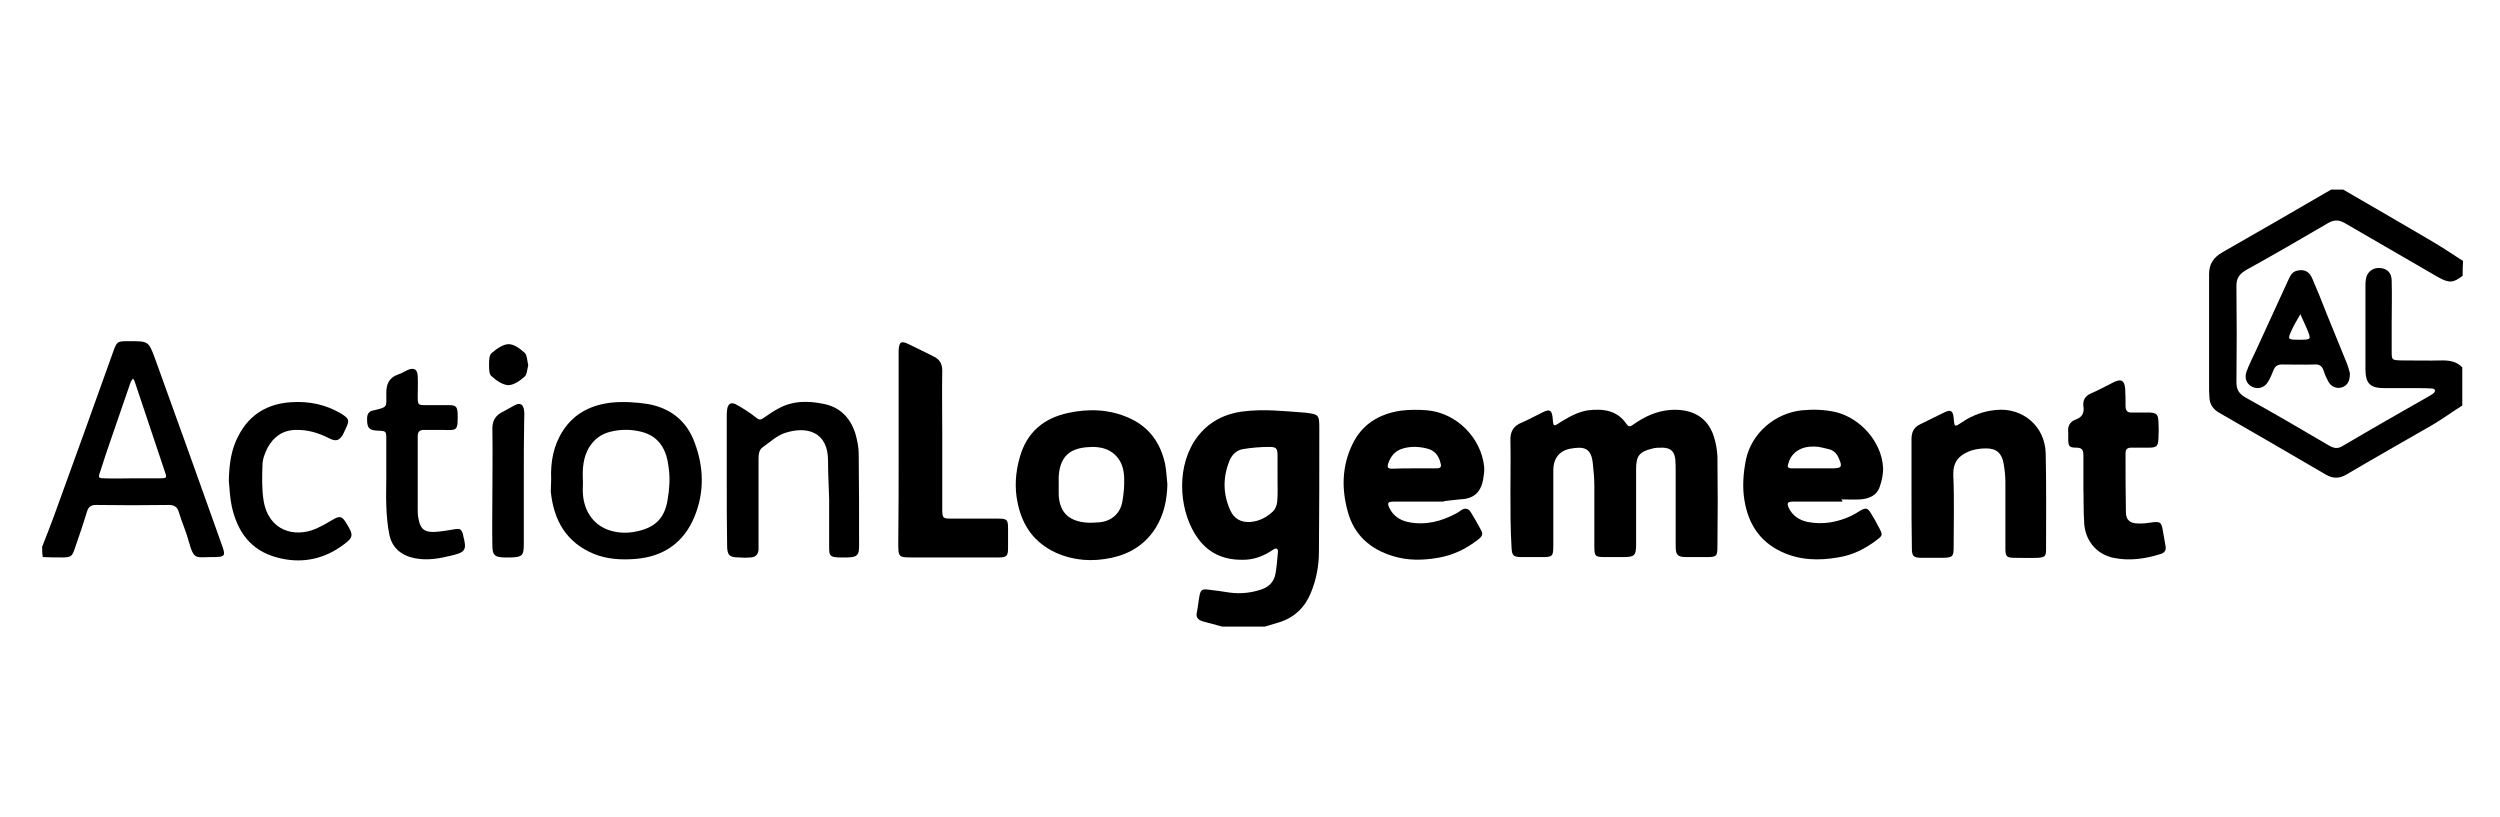
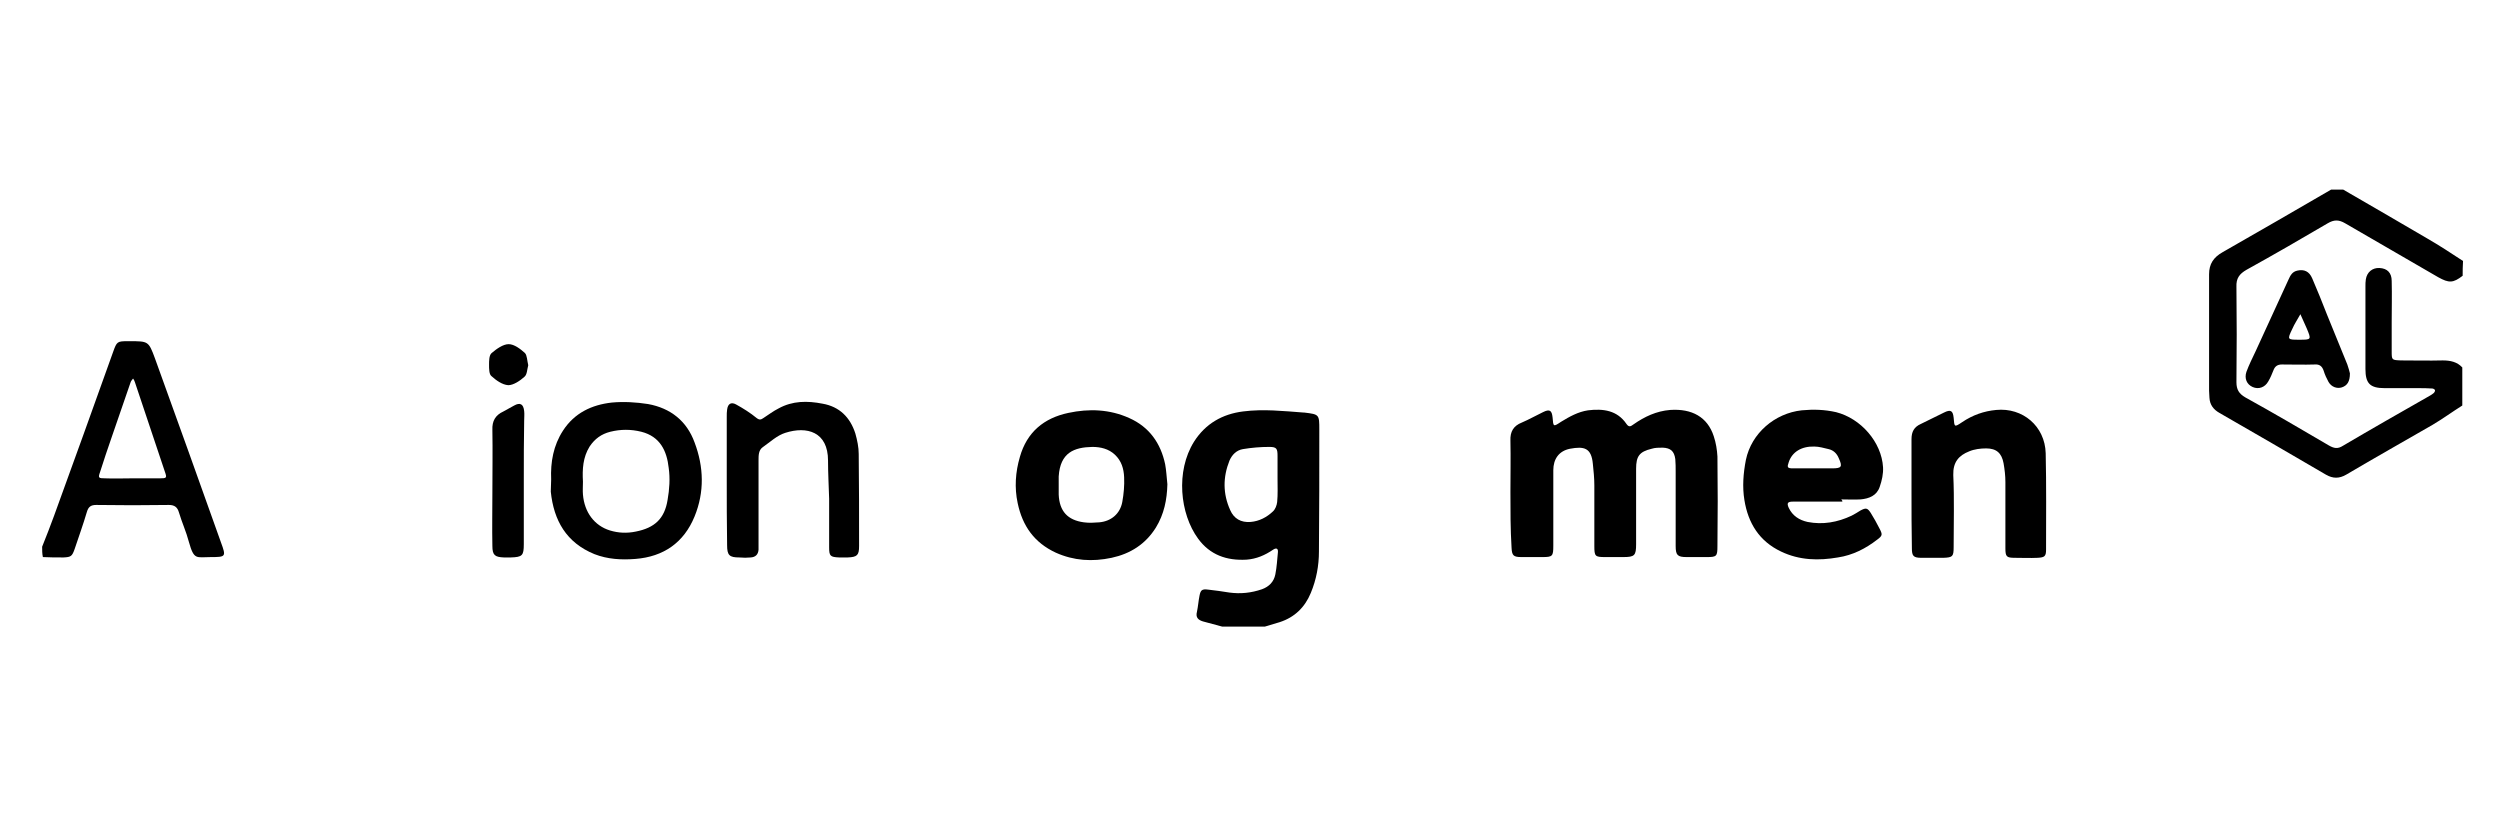
<svg xmlns="http://www.w3.org/2000/svg" version="1.1" id="Calque_1" x="0px" y="0px" viewBox="0 0 676.3 221" style="enable-background:new 0 0 676.3 221;" xml:space="preserve">
  <g>
    <path d="M666.2,74.6c-2.6,2-3.7,2-6.6,0.4c-8.4-4.9-16.8-9.7-25.2-14.6c-1.7-1-3-1-4.7,0c-7.3,4.3-14.6,8.5-22,12.6   c-1.9,1.1-2.8,2.3-2.7,4.6c0.1,8.6,0.1,17.2,0,25.8c0,2,0.7,3.1,2.4,4.1c7.6,4.2,15.1,8.6,22.6,13c1.4,0.8,2.4,1,3.8,0.1   c7.8-4.6,15.7-9.1,23.6-13.6c0.3-0.2,0.7-0.4,1-0.7c0.2-0.2,0.4-0.6,0.3-0.8c-0.1-0.2-0.5-0.4-0.7-0.4c-1.3-0.1-2.7-0.1-4-0.1   c-3,0-6,0-8.9,0c-4,0-5.2-1.3-5.2-5.2c0-7.4,0-14.9,0-22.3c0-0.6,0-1.3,0.1-1.9c0.3-2,1.8-3.2,3.7-3.1c2.1,0.1,3.3,1.3,3.3,3.5   c0.1,3.8,0,7.5,0,11.3c0,2.6,0,5.2,0,7.7c0,2.4,0,2.4,2.5,2.5c3.8,0,7.5,0.1,11.3,0c2.1,0,3.9,0.4,5.3,1.9c0,3.4,0,6.9,0,10.3   c-2.7,1.7-5.3,3.6-8,5.2c-7.8,4.5-15.6,8.9-23.4,13.5c-1.9,1.1-3.6,1.1-5.5,0c-9.6-5.6-19.2-11.2-28.8-16.7   c-1.6-0.9-2.6-2.2-2.7-4.1c0-0.6-0.1-1.2-0.1-1.9c0-10.5,0-21,0-31.5c0-2.8,1.2-4.6,3.7-6c9.8-5.6,19.5-11.2,29.3-16.9   c1.1,0,2.2,0,3.3,0c7.6,4.4,15.2,8.8,22.7,13.2c3.3,1.9,6.5,4,9.7,6.1C666.2,72.1,666.2,73.3,666.2,74.6z" />
    <path d="M330.6,169.5c-1.7-0.5-3.5-0.9-5.2-1.4c-1.3-0.4-2-1.1-1.6-2.6c0.3-1.4,0.4-2.9,0.7-4.4c0.3-1.5,0.7-1.8,2.3-1.6   c1.9,0.2,3.9,0.5,5.8,0.8c3,0.4,5.9,0.1,8.8-0.9c1.9-0.7,3.2-2,3.6-4c0.4-2,0.5-4,0.7-6c0.1-1-0.4-1.3-1.3-0.7   c-2.2,1.5-4.5,2.5-7.2,2.7c-5.4,0.3-9.9-1.3-13.1-5.7c-4.9-6.7-6.1-18.2-1.1-26.2c3.1-4.9,7.7-7.5,13.3-8.2   c5.5-0.7,10.9-0.1,16.3,0.3c0.1,0,0.2,0,0.2,0c4.1,0.5,4.1,0.5,4.1,4.7c0,11,0,21.9-0.1,32.9c0,3.8-0.7,7.6-2.2,11.2   c-1.6,3.9-4.4,6.6-8.4,7.9c-1.3,0.4-2.7,0.8-4,1.2C338.4,169.5,334.5,169.5,330.6,169.5z M345.6,129.5   C345.6,129.5,345.6,129.5,345.6,129.5c0-2,0-4.1,0-6.1c0-2-0.2-2.5-2.2-2.5c-2.4,0-4.8,0.2-7.2,0.6c-1.7,0.3-2.9,1.5-3.6,3.1   c-1.8,4.5-1.8,9,0.2,13.4c1,2.3,2.9,3.4,5.5,3.2c2.4-0.2,4.4-1.3,6-2.8c0.7-0.6,1.1-1.7,1.2-2.6   C345.7,133.7,345.6,131.6,345.6,129.5z" />
    <path d="M11.4,147.9c1.1-2.8,2.2-5.5,3.2-8.3C20,124.8,25.3,110,30.6,95.2c1-2.8,1.1-2.9,4-2.9c0.2,0,0.3,0,0.5,0   c5,0,5.1,0,6.8,4.6c6,16.6,12,33.3,17.9,49.9c1.4,3.8,1.3,3.9-2.8,3.9c-3.9,0-4.5,0.9-5.9-4.1c-0.7-2.7-1.9-5.3-2.7-8   c-0.4-1.4-1.2-2-2.7-2c-6.6,0.1-13.2,0.1-19.7,0c-1.4,0-2.1,0.5-2.5,1.9c-1,3.4-2.2,6.7-3.3,10c-0.7,2-1,2.2-3,2.3   c-1.9,0-3.8,0-5.6-0.1C11.4,149.8,11.4,148.8,11.4,147.9z M35.7,129.4c2.5,0,5,0,7.5,0c1.9,0,2-0.1,1.4-1.8   c-2.7-8.1-5.4-16.2-8.1-24.2c-0.1-0.4-0.3-0.7-0.5-1c-0.3,0.4-0.6,0.7-0.7,1.1c-1.7,4.9-3.4,9.9-5.1,14.8c-1.1,3.1-2.1,6.2-3.1,9.3   c-0.6,1.7-0.5,1.8,1.4,1.8C30.9,129.5,33.3,129.4,35.7,129.4z" />
    <path d="M408.6,133.1c0-4.6,0.1-9.2,0-13.9c-0.1-2.4,0.8-4,3.1-4.9c1.9-0.8,3.8-1.9,5.7-2.8c1.8-0.9,2.4-0.5,2.6,1.4   c0.2,2.6,0.2,2.6,2.3,1.2c2.3-1.4,4.6-2.7,7.3-3.1c4.1-0.5,7.9,0,10.4,3.7c0.7,1,1.2,0.6,1.9,0.1c3-2.1,6.2-3.6,9.9-3.9   c5.9-0.4,10.1,1.9,11.8,7.1c0.6,1.8,0.9,3.7,1,5.5c0.1,8.1,0.1,16.1,0,24.2c0,2.8-0.2,3-2.9,3c-1.8,0-3.6,0-5.4,0c-2.5,0-3-0.5-3-3   c0-6.7,0-13.3,0-20c0-1.2,0-2.4-0.1-3.5c-0.3-2.2-1.3-3-3.4-3.1c-1,0-2.1,0-3,0.3c-3.3,0.8-4.2,2-4.2,5.4c0,6.8,0,13.6,0,20.4   c0,3.1-0.4,3.5-3.5,3.5c-1.6,0-3.3,0-4.9,0c-2.7,0-2.9-0.2-2.9-3c0-5.5,0-11,0-16.4c0-1.9-0.2-3.9-0.4-5.8   c-0.4-4.4-2.4-4.8-6.2-4.1c-3,0.6-4.5,2.8-4.5,5.8c0,6.8,0,13.6,0,20.4c0,2.9-0.2,3.1-3,3.1c-1.9,0-3.8,0-5.6,0   c-2.2,0-2.6-0.4-2.7-2.6C408.6,143.1,408.6,138.1,408.6,133.1C408.6,133.1,408.6,133.1,408.6,133.1z" />
-     <path d="M390.4,135.7c-4.5,0-8.9,0-13.4,0c-1.6,0-1.8,0.4-1.1,1.8c1,2,2.7,3.2,4.9,3.7c4.7,1,9.1-0.1,13.3-2.4   c0.4-0.2,0.8-0.5,1.2-0.8c1.1-0.7,2-0.4,2.6,0.6c1,1.6,1.9,3.2,2.8,4.9c0.7,1.2-0.1,1.9-0.9,2.5c-3.2,2.5-6.7,4.2-10.8,4.9   c-4.1,0.7-8.2,0.8-12.3-0.5c-6.1-1.9-10.4-5.7-12.1-12c-1.7-6.1-1.6-12.2,1.2-18.1c2.6-5.5,7.2-8.3,13.1-9.2   c2.4-0.3,4.8-0.3,7.2-0.1c7.9,0.7,14.6,7.4,15.4,15.3c0.1,1.1-0.1,2.3-0.3,3.5c-0.7,3.6-2.7,5.2-6.4,5.3   C393.4,135.3,390.4,135.5,390.4,135.7z M382.5,126.7C382.5,126.7,382.5,126.7,382.5,126.7c2,0,4.1,0,6.1,0c1.1,0,1.4-0.4,1.1-1.4   c-0.5-2.1-1.6-3.5-3.8-4c-2.1-0.5-4.2-0.6-6.3,0c-2.2,0.6-3.4,2.1-4.1,4.2c-0.3,1,0.1,1.3,1,1.3   C378.6,126.7,380.6,126.7,382.5,126.7z" />
    <path d="M498.4,135.7c-4.5,0-8.9,0-13.4,0c-1.4,0-1.7,0.4-1.1,1.7c1,2.1,2.8,3.3,5.1,3.8c4.1,0.8,8.1,0.1,11.9-1.7   c0.8-0.4,1.6-0.9,2.4-1.4c1.5-0.8,1.9-0.7,2.8,0.7c0.8,1.3,1.6,2.7,2.3,4.1c0.9,1.7,0.9,2-0.6,3.1c-3.1,2.4-6.6,4.2-10.6,4.8   c-5.2,0.9-10.4,0.8-15.4-1.6c-5.9-2.8-8.9-7.7-9.9-13.9c-0.6-3.6-0.3-7.3,0.4-10.9c1.5-7.2,7.8-12.6,15.1-13.4   c3.2-0.3,6.2-0.2,9.3,0.5c6.7,1.7,12.3,8.1,12.7,14.9c0.1,1.7-0.3,3.6-0.9,5.3c-0.8,2.4-2.9,3.2-5.2,3.4c-1.7,0.1-3.4,0-5.2,0   C498.4,135.4,498.4,135.5,498.4,135.7z M490.7,126.7C490.7,126.7,490.7,126.7,490.7,126.7c1.6,0,3.3,0,4.9,0c2.6,0,2.9-0.4,1.8-2.8   c-0.5-1.2-1.4-2.1-2.7-2.4c-1.3-0.3-2.6-0.7-3.9-0.7c-3.5-0.1-6,1.5-6.9,4.2c-0.5,1.4-0.4,1.7,1.1,1.7   C486.9,126.7,488.8,126.7,490.7,126.7z" />
    <path d="M315.8,131c-0.1,4.2-0.9,8.1-3.1,11.7c-2.8,4.5-6.9,7.1-12,8.2c-5.2,1.1-10.2,0.8-15.1-1.4c-5.8-2.7-9-7.2-10.3-13.4   c-0.9-4.2-0.6-8.4,0.6-12.5c1.9-6.7,6.5-10.5,13.1-11.9c5.6-1.2,11.2-1,16.5,1.4c5.4,2.4,8.5,6.8,9.7,12.5   C315.5,127.2,315.6,129.1,315.8,131z M286.4,131C286.4,131,286.4,131,286.4,131c0,0.9,0,1.9,0,2.8c0.2,4.5,2.4,6.9,6.8,7.5   c1.4,0.2,2.8,0.1,4.2,0c3.2-0.3,5.6-2.3,6.2-5.5c0.4-2.2,0.6-4.5,0.5-6.7c-0.1-2.3-0.7-4.4-2.5-6.1c-1.7-1.6-3.9-2.1-6.1-2.1   c-4.9,0.1-8.7,1.5-9.1,8C286.4,129.6,286.4,130.3,286.4,131z" />
    <path d="M517.1,133.1c0-4.8,0-9.6,0-14.3c0-2,0.7-3.3,2.5-4.1c2.1-1,4.2-2.1,6.3-3.1c1.8-0.9,2.4-0.5,2.6,1.4   c0.2,2.6,0.2,2.6,2.3,1.2c2.8-1.9,5.9-3,9.2-3.3c7.2-0.7,13.2,4.4,13.4,11.7c0.2,8.7,0.1,17.4,0.1,26.1c0,1.8-0.4,2.1-2.3,2.2   c-2,0.1-4.1,0-6.1,0c-2.3,0-2.6-0.3-2.6-2.6c0-6,0-11.9,0-17.9c0-1.7-0.2-3.4-0.5-5.1c-0.5-2.7-1.9-4-4.7-4c-1.5,0-3.2,0.2-4.6,0.8   c-2.8,1.1-4.4,2.9-4.3,6.4c0.3,6.5,0.1,13,0.1,19.5c0,2.6-0.3,2.8-2.8,2.9c-2,0-3.9,0-5.9,0c-2.2,0-2.6-0.5-2.6-2.6   C517.1,143.1,517.1,138.1,517.1,133.1z" />
    <path d="M149.1,129.7c-0.2-4.7,0.6-9.2,3.2-13.2c3.1-4.8,7.8-7,13.2-7.6c3.2-0.3,6.6-0.1,9.8,0.4c6.1,1.1,10.5,4.6,12.6,10.4   c2.5,6.6,2.7,13.4,0,20c-2.9,7.1-8.4,10.9-16,11.5c-3.8,0.3-7.5,0.1-11.1-1.3c-7.6-3.1-11-9.1-11.8-16.9   C149,131.9,149.1,130.8,149.1,129.7z M157.7,130.3c0,1.2-0.1,2.4,0,3.5c0.4,4.8,3.1,8.4,7.3,9.7c2.3,0.7,4.6,0.8,7,0.3   c5.1-1,7.8-3.5,8.6-8.6c0.5-2.8,0.7-5.8,0.3-8.6c-0.5-4.6-2.3-8.5-7.4-9.8c-2.8-0.7-5.6-0.7-8.4,0c-2.4,0.6-4.2,1.9-5.6,4   C157.7,123.7,157.5,126.9,157.7,130.3z" />
-     <path d="M243.1,121.5c0-8.4,0-16.7,0-25.1c0-0.5,0-1.1,0-1.6c0.1-2.3,0.7-2.7,2.7-1.7c2.3,1.1,4.5,2.2,6.7,3.3   c1.7,0.8,2.4,2,2.4,3.9c-0.1,5.7,0,11.4,0,17.1c0,6.7,0,13.3,0,20c0,2.9,0,2.9,3,2.9c4.1,0,8.1,0,12.2,0c2.3,0,2.6,0.3,2.6,2.6   c0,1.8,0,3.6,0,5.4c0,2.1-0.4,2.5-2.5,2.5c-3,0-5.9,0-8.9,0c-4.8,0-9.5,0-14.3,0c-4,0-4,0-4-4.1   C243.1,138.3,243.1,129.9,243.1,121.5z" />
    <path d="M196.6,129.6c0-5.6,0-11.3,0-16.9c0-0.6,0-1.3,0.1-1.9c0.2-1.6,1.1-2.1,2.4-1.4c2,1.1,3.9,2.3,5.6,3.7   c0.8,0.6,1.2,0.4,1.8,0c1.4-0.9,2.7-1.9,4.1-2.6c3.8-2.1,7.8-2.1,11.9-1.3c4.6,0.8,7.5,3.7,8.9,8.1c0.5,1.8,0.9,3.7,0.9,5.5   c0.1,8.3,0.1,16.6,0.1,24.9c0,2.5-0.5,3-3.1,3.1c-0.8,0-1.6,0-2.3,0c-2.4-0.1-2.7-0.4-2.7-2.7c0-4.4,0-8.8,0-13.2   c-0.1-3.4-0.3-6.9-0.3-10.3c0-7.8-5.7-9.4-11.6-7.5c-2.2,0.7-4.1,2.5-6.1,3.9c-1.1,0.8-1.1,2.2-1.1,3.5c0,7.4,0,14.9,0,22.3   c0,0.6,0,1.3,0,1.9c-0.1,1.3-0.8,2-2.1,2.1c-1,0.1-2,0.1-3.1,0c-2.7,0-3.3-0.6-3.3-3.3C196.6,141.5,196.6,135.5,196.6,129.6z" />
-     <path d="M563.6,132.2c0-3,0-5.9,0-8.9c0-1.4-0.2-2.2-1.9-2.2c-2,0-2.2-0.4-2.2-2.5c0-0.5,0-1.1,0-1.6c-0.2-1.7,0.4-2.9,2-3.5   c1.8-0.6,2.4-1.9,2.1-3.6c-0.2-1.7,0.5-2.8,2.1-3.5c2.1-0.9,4.1-2,6.1-3c2-1,2.9-0.5,3.1,1.7c0.1,1.6,0.1,3.1,0.1,4.7   c0,1.3,0.5,1.9,1.8,1.8c1.6,0,3.1,0,4.7,0c1.9,0.1,2.3,0.5,2.4,2.4c0.1,1.6,0.1,3.1,0,4.7c-0.1,2-0.5,2.4-2.6,2.4   c-1.6,0-3.1,0-4.7,0c-1.1,0-1.6,0.4-1.6,1.5c0,5.3,0,10.6,0.1,16c0,2,1.1,3,3.2,3c1.3,0.1,2.7-0.1,4-0.3c1.9-0.2,2.3-0.1,2.7,1.7   c0.3,1.5,0.5,3.1,0.8,4.6c0.3,1.3-0.3,2-1.4,2.3c-4.2,1.3-8.4,1.9-12.7,1c-4.7-1-7.8-4.9-7.9-9.8   C563.6,138.2,563.7,135.2,563.6,132.2C563.6,132.2,563.6,132.2,563.6,132.2z" />
-     <path d="M61.9,130c0.1-4.3,0.6-8.5,2.7-12.3c3-5.7,7.9-8.5,14.2-8.9c4.8-0.3,9.3,0.6,13.5,3.1c2.2,1.4,2.3,1.8,1.2,4.1   c-0.2,0.5-0.5,1-0.7,1.5c-1,1.7-1.9,2-3.7,1.1c-2.9-1.5-5.9-2.4-9.2-2.3c-3.5,0.1-5.9,1.9-7.5,4.8c-0.7,1.4-1.4,3.1-1.4,4.7   c-0.1,3.2-0.2,6.4,0.3,9.6c1.4,8.4,8.5,10,14,7.7c1.6-0.7,3.2-1.6,4.7-2.5c1.9-1.1,2.5-1,3.6,0.8c2.2,3.5,2.1,4-1.3,6.4   c-5.3,3.7-11.2,4.7-17.4,3c-7.1-1.9-10.7-7-12.2-13.8C62.2,134.7,62.1,132.3,61.9,130z" />
-     <path d="M104.5,129.1c0-3.4,0-6.7,0-10.1c0-2.4,0-2.4-2.3-2.5c-2.4-0.1-2.9-0.7-2.9-3.2c0-1.3,0.5-2.1,1.8-2.3   c3.9-0.9,3.4-0.8,3.4-4.6c0-2.5,0.7-4.2,3.2-5.1c1-0.3,1.8-0.9,2.8-1.3c1.6-0.6,2.4,0,2.5,1.7c0.1,1.9,0,3.8,0,5.6   c0,2.2,0.1,2.3,2.2,2.3c2.1,0,4.2,0,6.3,0c1.8,0,2.2,0.4,2.3,2.2c0.1,4.9-0.1,4.6-4.2,4.5c-1.6,0-3.3,0-4.9,0   c-1.2,0-1.7,0.5-1.7,1.7c0,2.3,0,4.7,0,7c0,4.2,0,8.5,0,12.7c0,0.9,0,1.7,0.2,2.6c0.5,2.7,1.5,3.7,4.3,3.6c1.8-0.1,3.6-0.4,5.3-0.7   c1.7-0.3,2-0.1,2.5,1.5c0,0.1,0,0.2,0,0.2c1,3.8,0.7,4.5-3.2,5.4c-3.3,0.8-6.5,1.4-10,0.7c-3.7-0.8-6.1-2.9-6.8-6.5   c-0.5-2.5-0.7-5.1-0.8-7.7C104.4,134.4,104.5,131.7,104.5,129.1z" />
    <path d="M141.7,129.6c0,5.9,0,11.7,0,17.6c0,3.1-0.4,3.5-3.5,3.6c-0.6,0-1.3,0-1.9,0c-2.4-0.1-3.1-0.6-3.1-3.1   c-0.1-4.8,0-9.6,0-14.3c0-5.7,0.1-11.4,0-17.1c-0.1-2.4,0.8-4,3-5c1-0.5,1.9-1.1,2.9-1.6c1.6-0.9,2.5-0.4,2.7,1.5   c0.1,0.9,0,1.7,0,2.6C141.7,118.9,141.7,124.2,141.7,129.6z" />
    <path d="M142.9,98.8c-0.3,1.1-0.3,2.5-1,3.1c-1.2,1.1-3,2.3-4.4,2.3c-1.6-0.1-3.3-1.3-4.6-2.5c-0.6-0.5-0.6-2-0.6-3   c0-1.1,0-2.6,0.7-3.2c1.3-1.1,3.1-2.4,4.6-2.4c1.5,0,3.2,1.3,4.4,2.4C142.6,96.1,142.6,97.6,142.9,98.8z" />
    <path d="M635.7,101c0,2.2-0.7,3.3-2.2,3.8c-1.3,0.4-2.8-0.1-3.6-1.5c-0.5-0.9-1-2-1.3-3c-0.4-1.2-1.1-1.8-2.4-1.7   c-3,0.1-5.9,0-8.9,0c-1.2,0-1.9,0.5-2.3,1.6c-0.4,1-0.8,2-1.4,3c-0.9,1.6-2.6,2.2-4.2,1.5c-1.6-0.7-2.3-2.3-1.7-4.1   c0.7-1.9,1.6-3.7,2.5-5.6c3-6.5,5.9-12.9,8.9-19.4c0.5-1.1,1-2.1,2.4-2.4c1.8-0.4,3.2,0.2,4,2.1c1.4,3.2,2.7,6.5,4,9.8   c1.8,4.5,3.7,9,5.5,13.5C635.3,99.5,635.6,100.5,635.7,101z M622,91.9c3.3,0,3.3,0,2-3.1c-0.6-1.3-1.1-2.5-1.7-3.8   c-0.7,1.3-1.6,2.6-2.2,4C618.7,91.9,618.8,91.9,622,91.9z" />
  </g>
</svg>